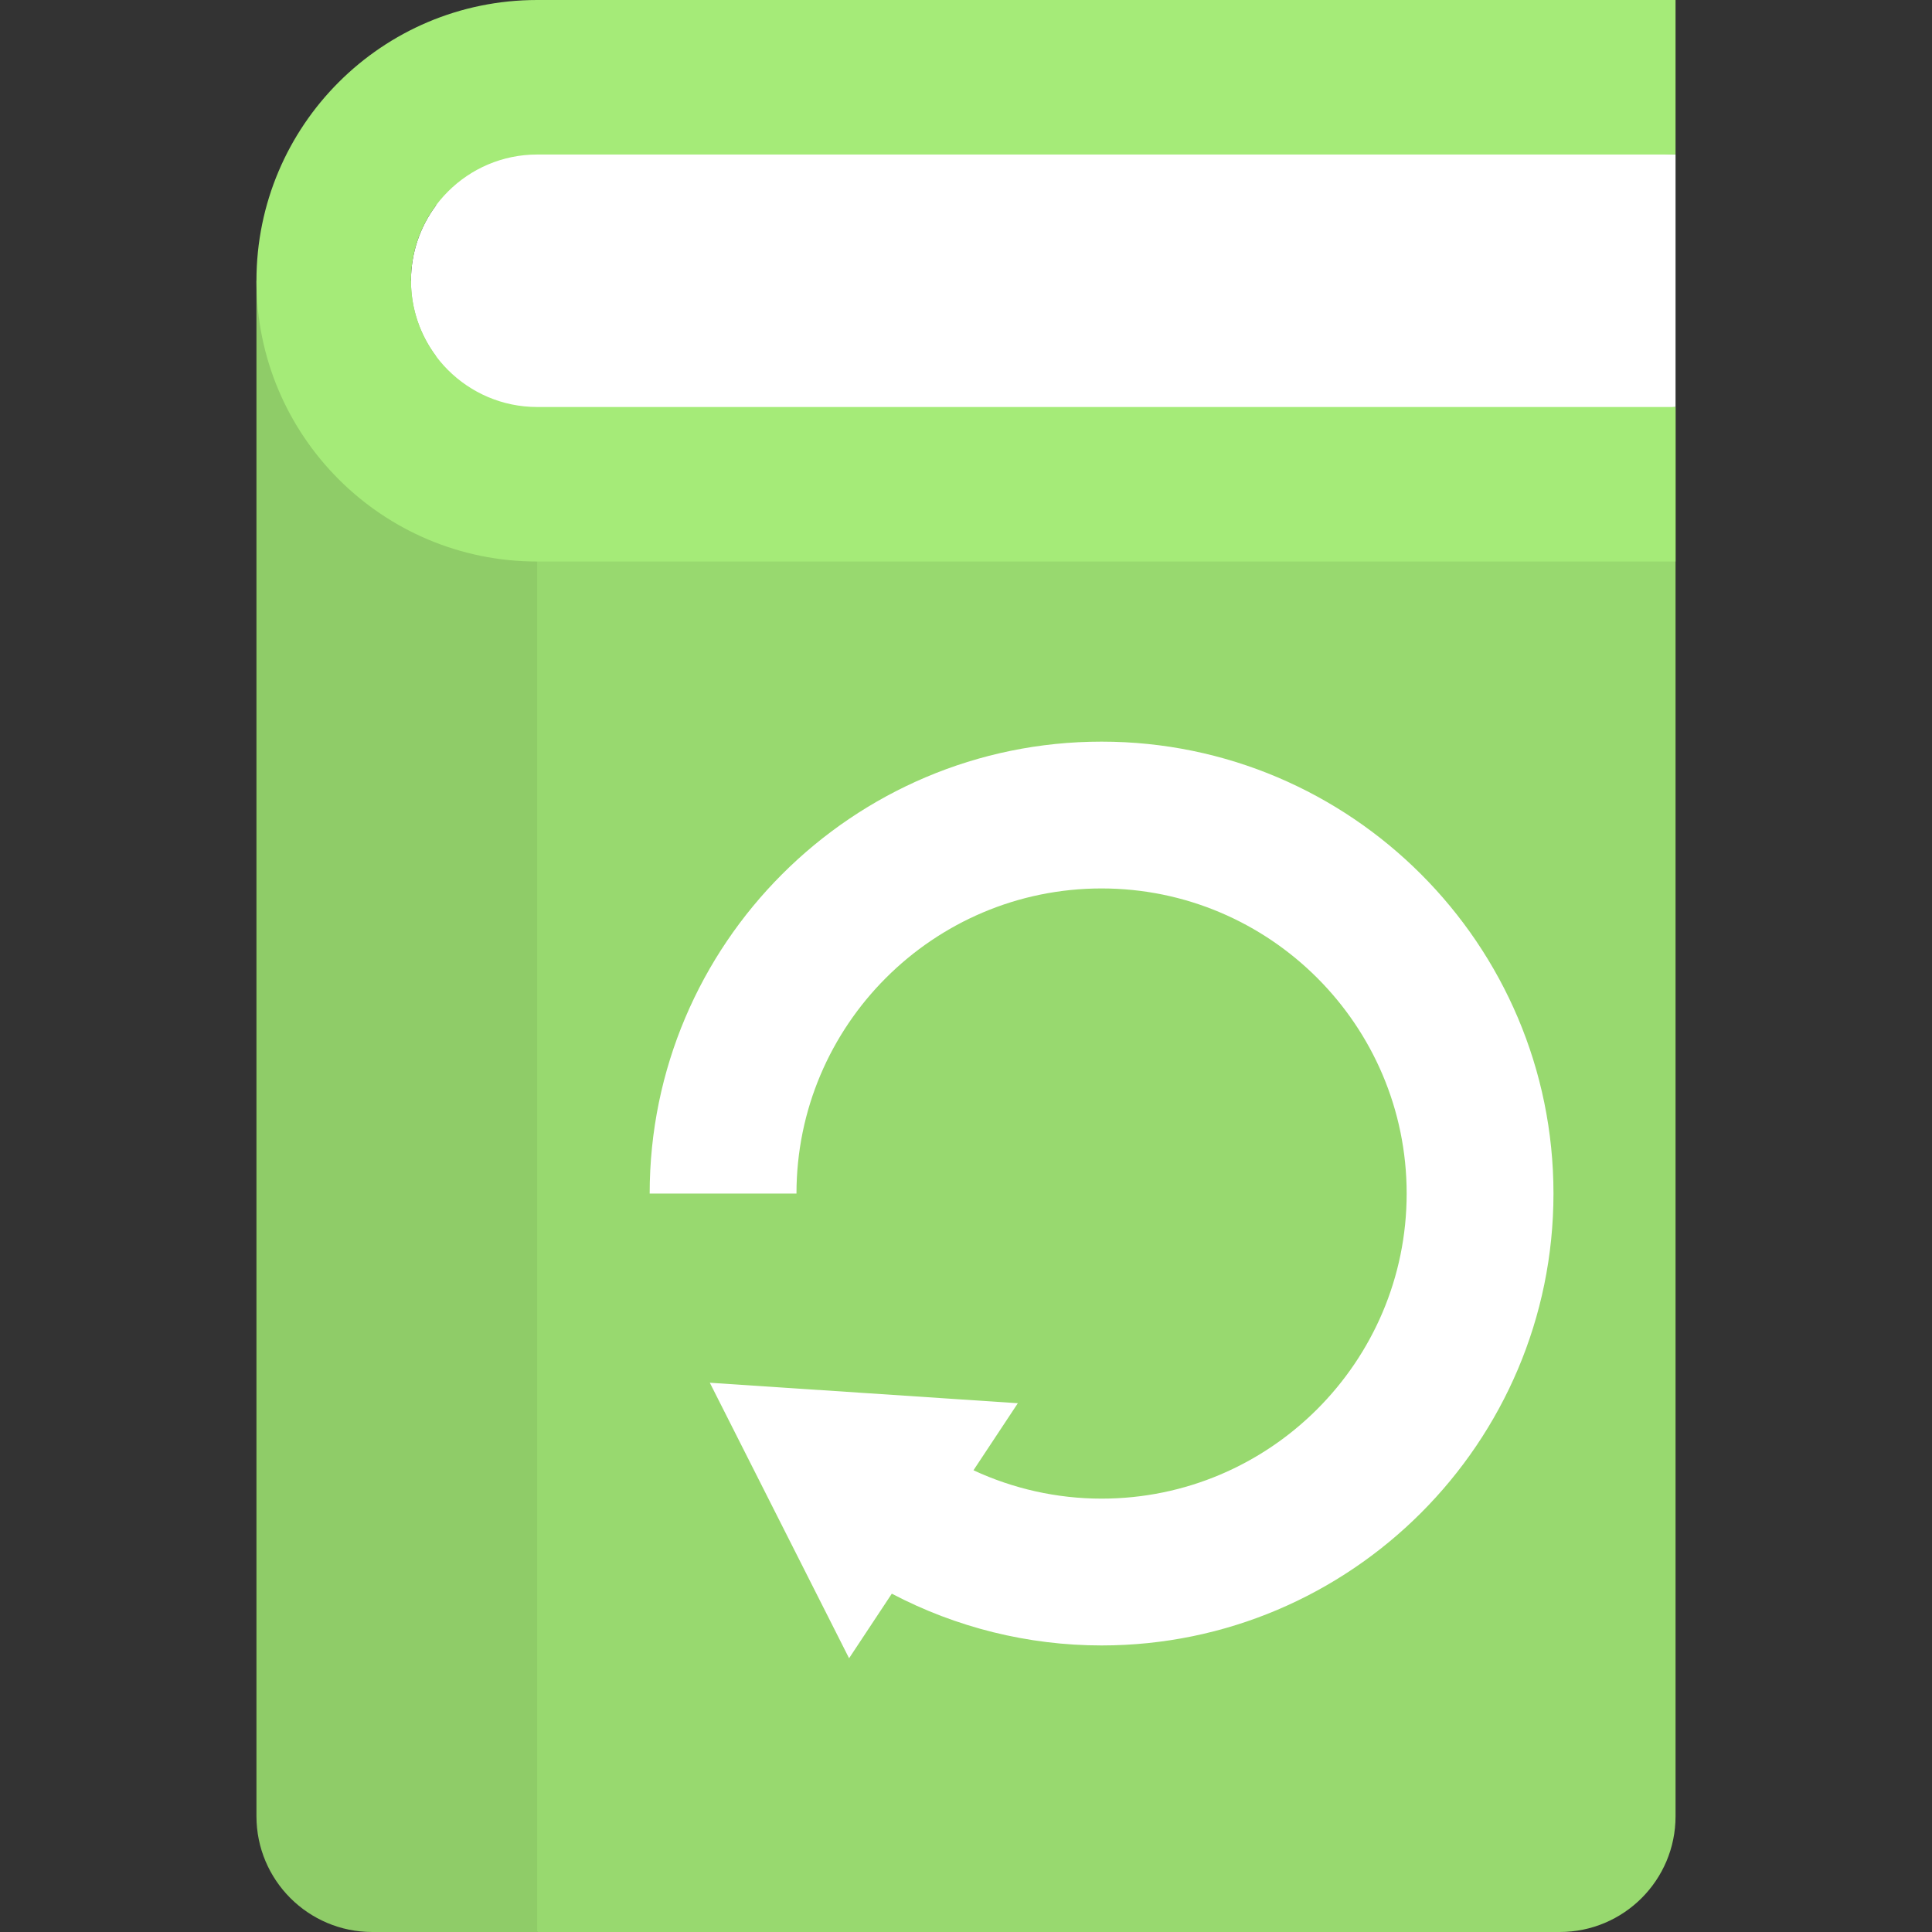
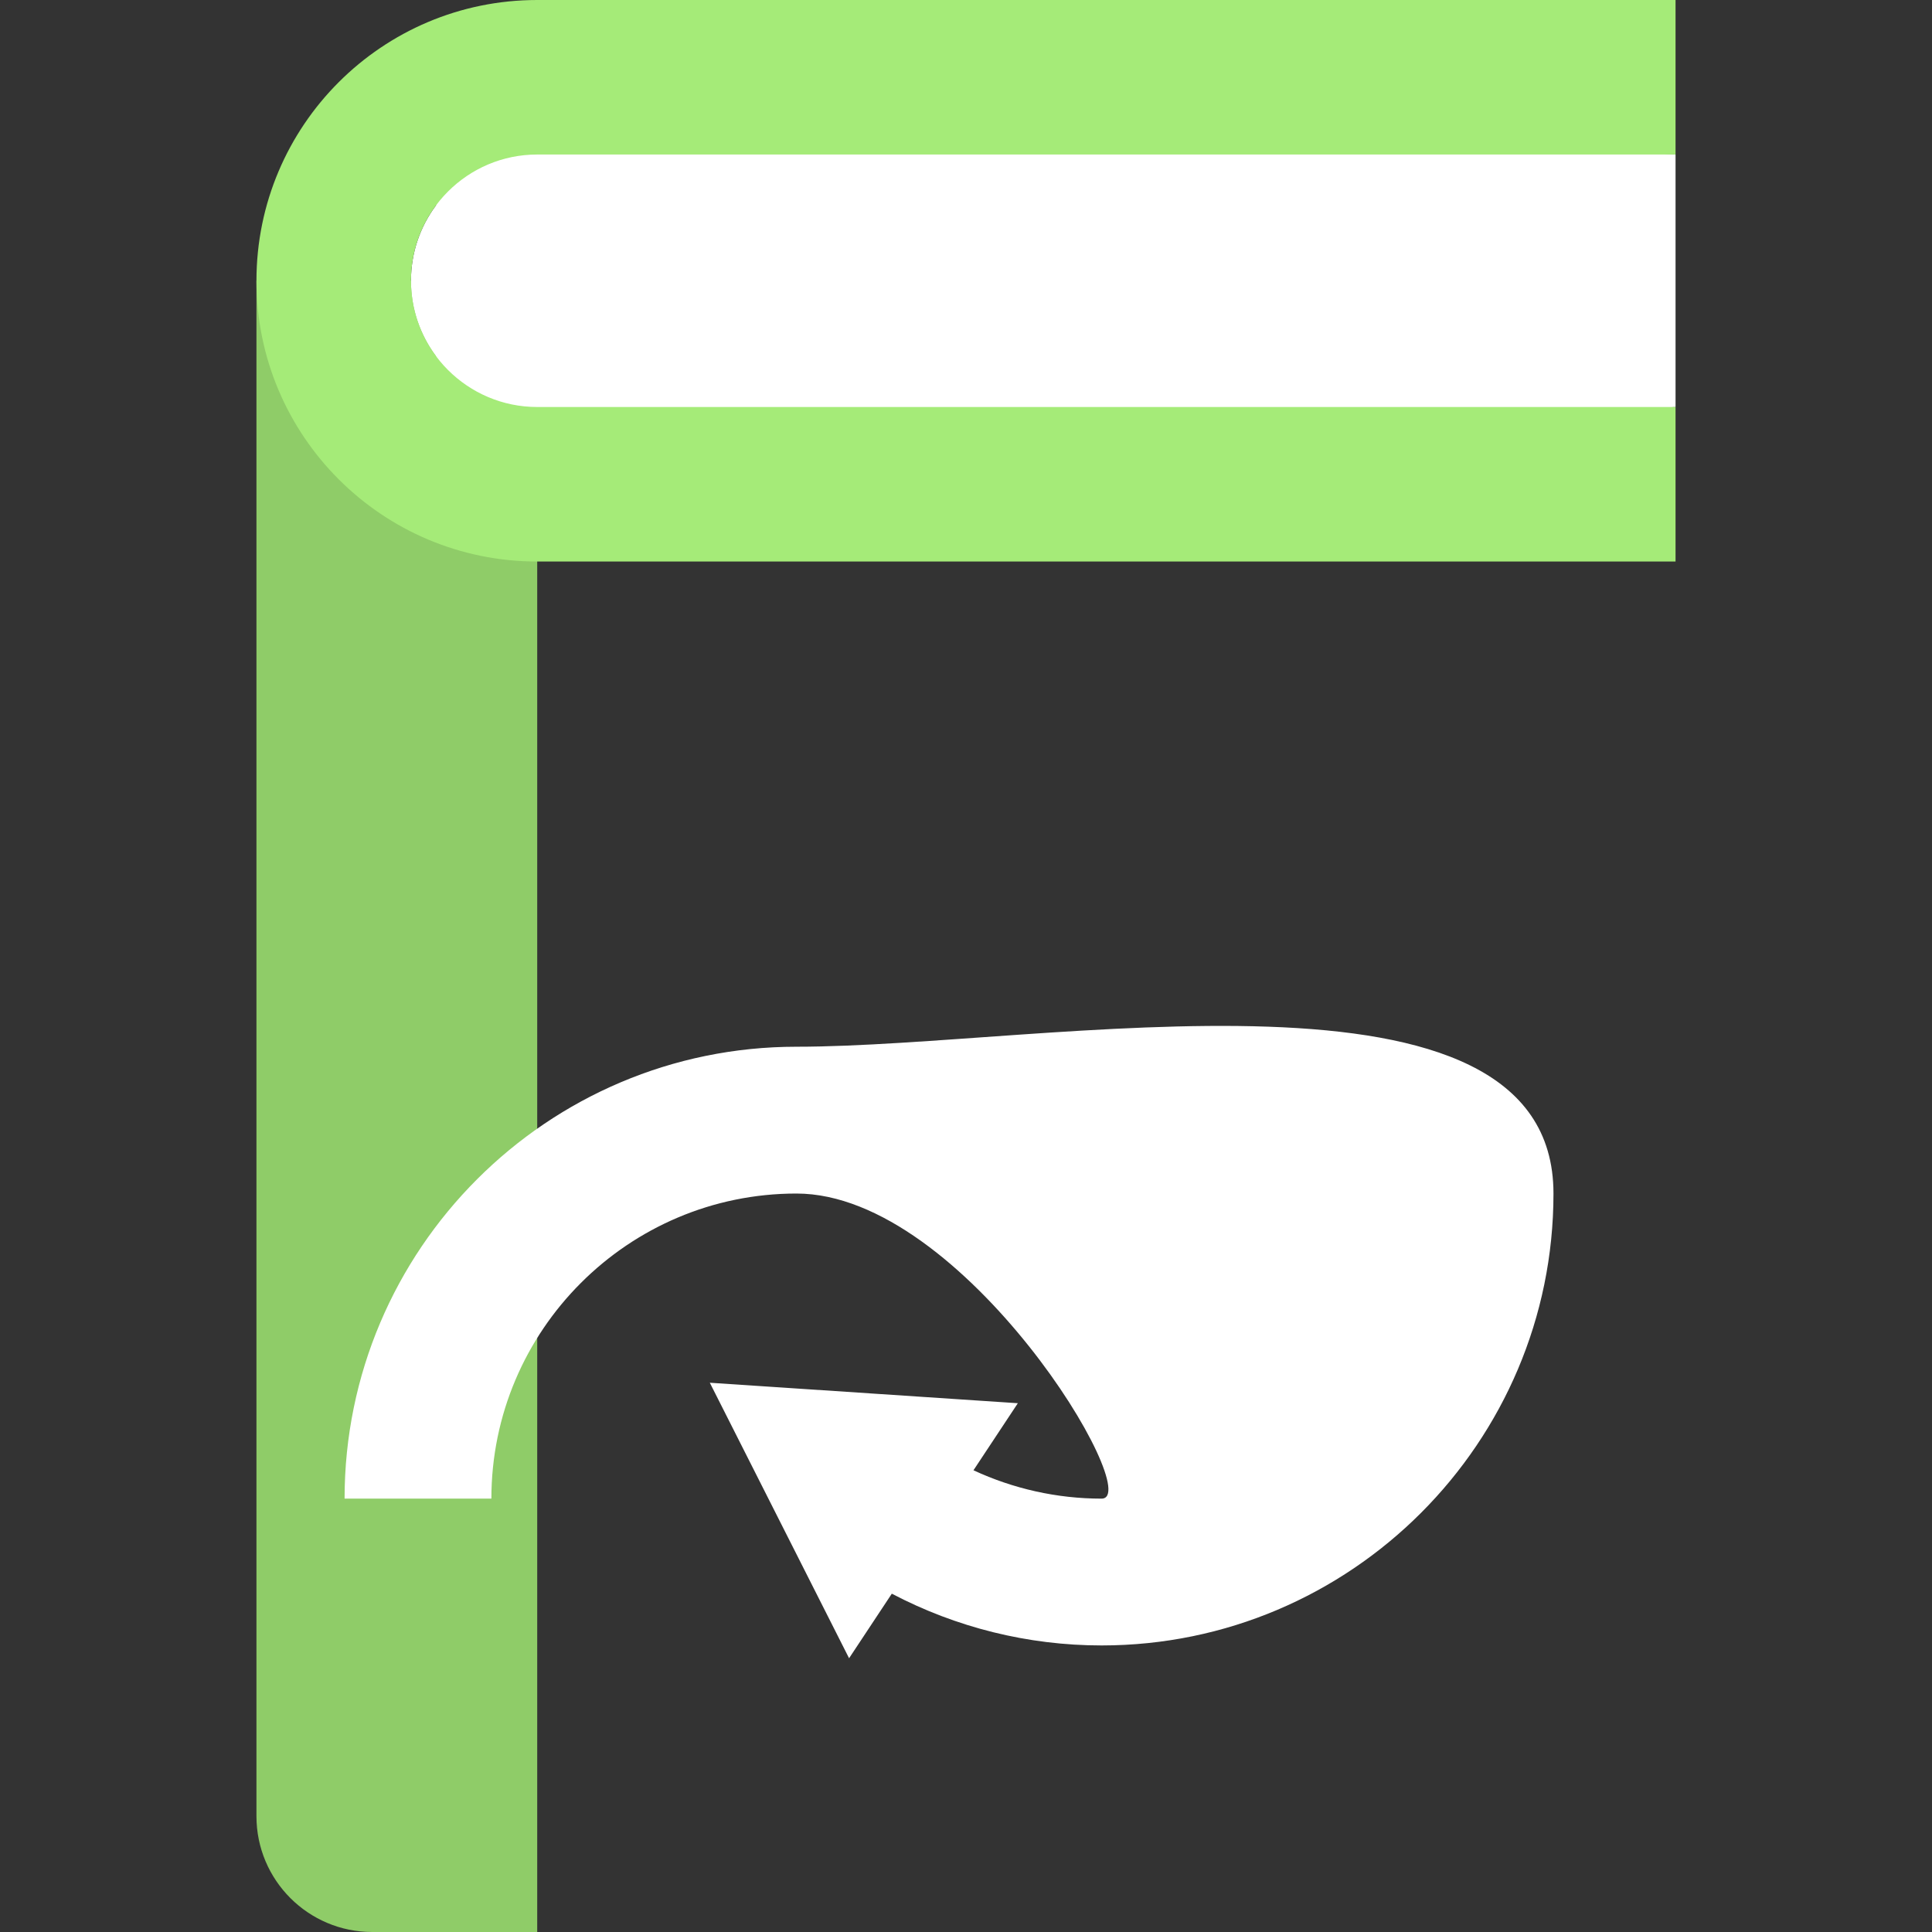
<svg xmlns="http://www.w3.org/2000/svg" height="800px" width="800px" version="1.1" id="Layer_1" viewBox="0 0 512 512" xml:space="preserve" fill="#000000">
  <rect x="0" y="0" width="512" height="512" fill="#333333" stroke="none" />
  <g id="SVGRepo_bgCarrier" stroke-width="0" />
  <g id="SVGRepo_tracerCarrier" stroke-linecap="round" stroke-linejoin="round" />
  <g id="SVGRepo_iconCarrier">
-     <path style="fill:#98D96F;" d="M142.366,74.405l-37.203,220.449L142.366,512h270.979c16.952,0,30.693-13.741,30.693-30.692V107.859 L142.366,74.405z" />
    <path style="fill:#8FCC68;" d="M67.962,74.405v406.903c0,16.951,13.741,30.692,30.693,30.692h43.711V74.405H67.962z" />
    <path style="fill:#FFFFFF;" d="M126.661,20.763l-11.161,33.731c-4.137,5.568-6.588,12.458-6.588,19.911s2.452,14.343,6.588,19.909 l11.161,33.732l317.377-20.185v-0.002v-66.91L126.661,20.763z" />
    <path style="fill:#A5EB78;" d="M142.366,40.949h301.671V0H142.366c-41.092,0-74.404,33.312-74.404,74.404v0.001 c0,41.092,33.312,74.404,74.404,74.404h301.671V107.86H142.366c-18.448,0-33.455-15.007-33.455-33.455 S123.919,40.949,142.366,40.949z" />
-     <path style="fill:#FFFFFF;" d="M411.686,316.301c0,66.035-53.724,119.758-119.758,119.758c-19.51,0-38.557-4.773-55.588-13.718 l-11.324,17.113l-36.907-73.013l81.63,5.426l-11.759,17.771c10.561,4.902,22.125,7.515,33.947,7.515 c44.582,0,80.853-36.27,80.853-80.853s-36.27-80.853-80.853-80.853s-80.853,36.27-80.853,80.853h-38.906 c0-66.035,53.724-119.759,119.758-119.759S411.686,250.265,411.686,316.301z" />
+     <path style="fill:#FFFFFF;" d="M411.686,316.301c0,66.035-53.724,119.758-119.758,119.758c-19.51,0-38.557-4.773-55.588-13.718 l-11.324,17.113l-36.907-73.013l81.63,5.426l-11.759,17.771c10.561,4.902,22.125,7.515,33.947,7.515 s-36.27-80.853-80.853-80.853s-80.853,36.27-80.853,80.853h-38.906 c0-66.035,53.724-119.759,119.758-119.759S411.686,250.265,411.686,316.301z" />
  </g>
</svg>